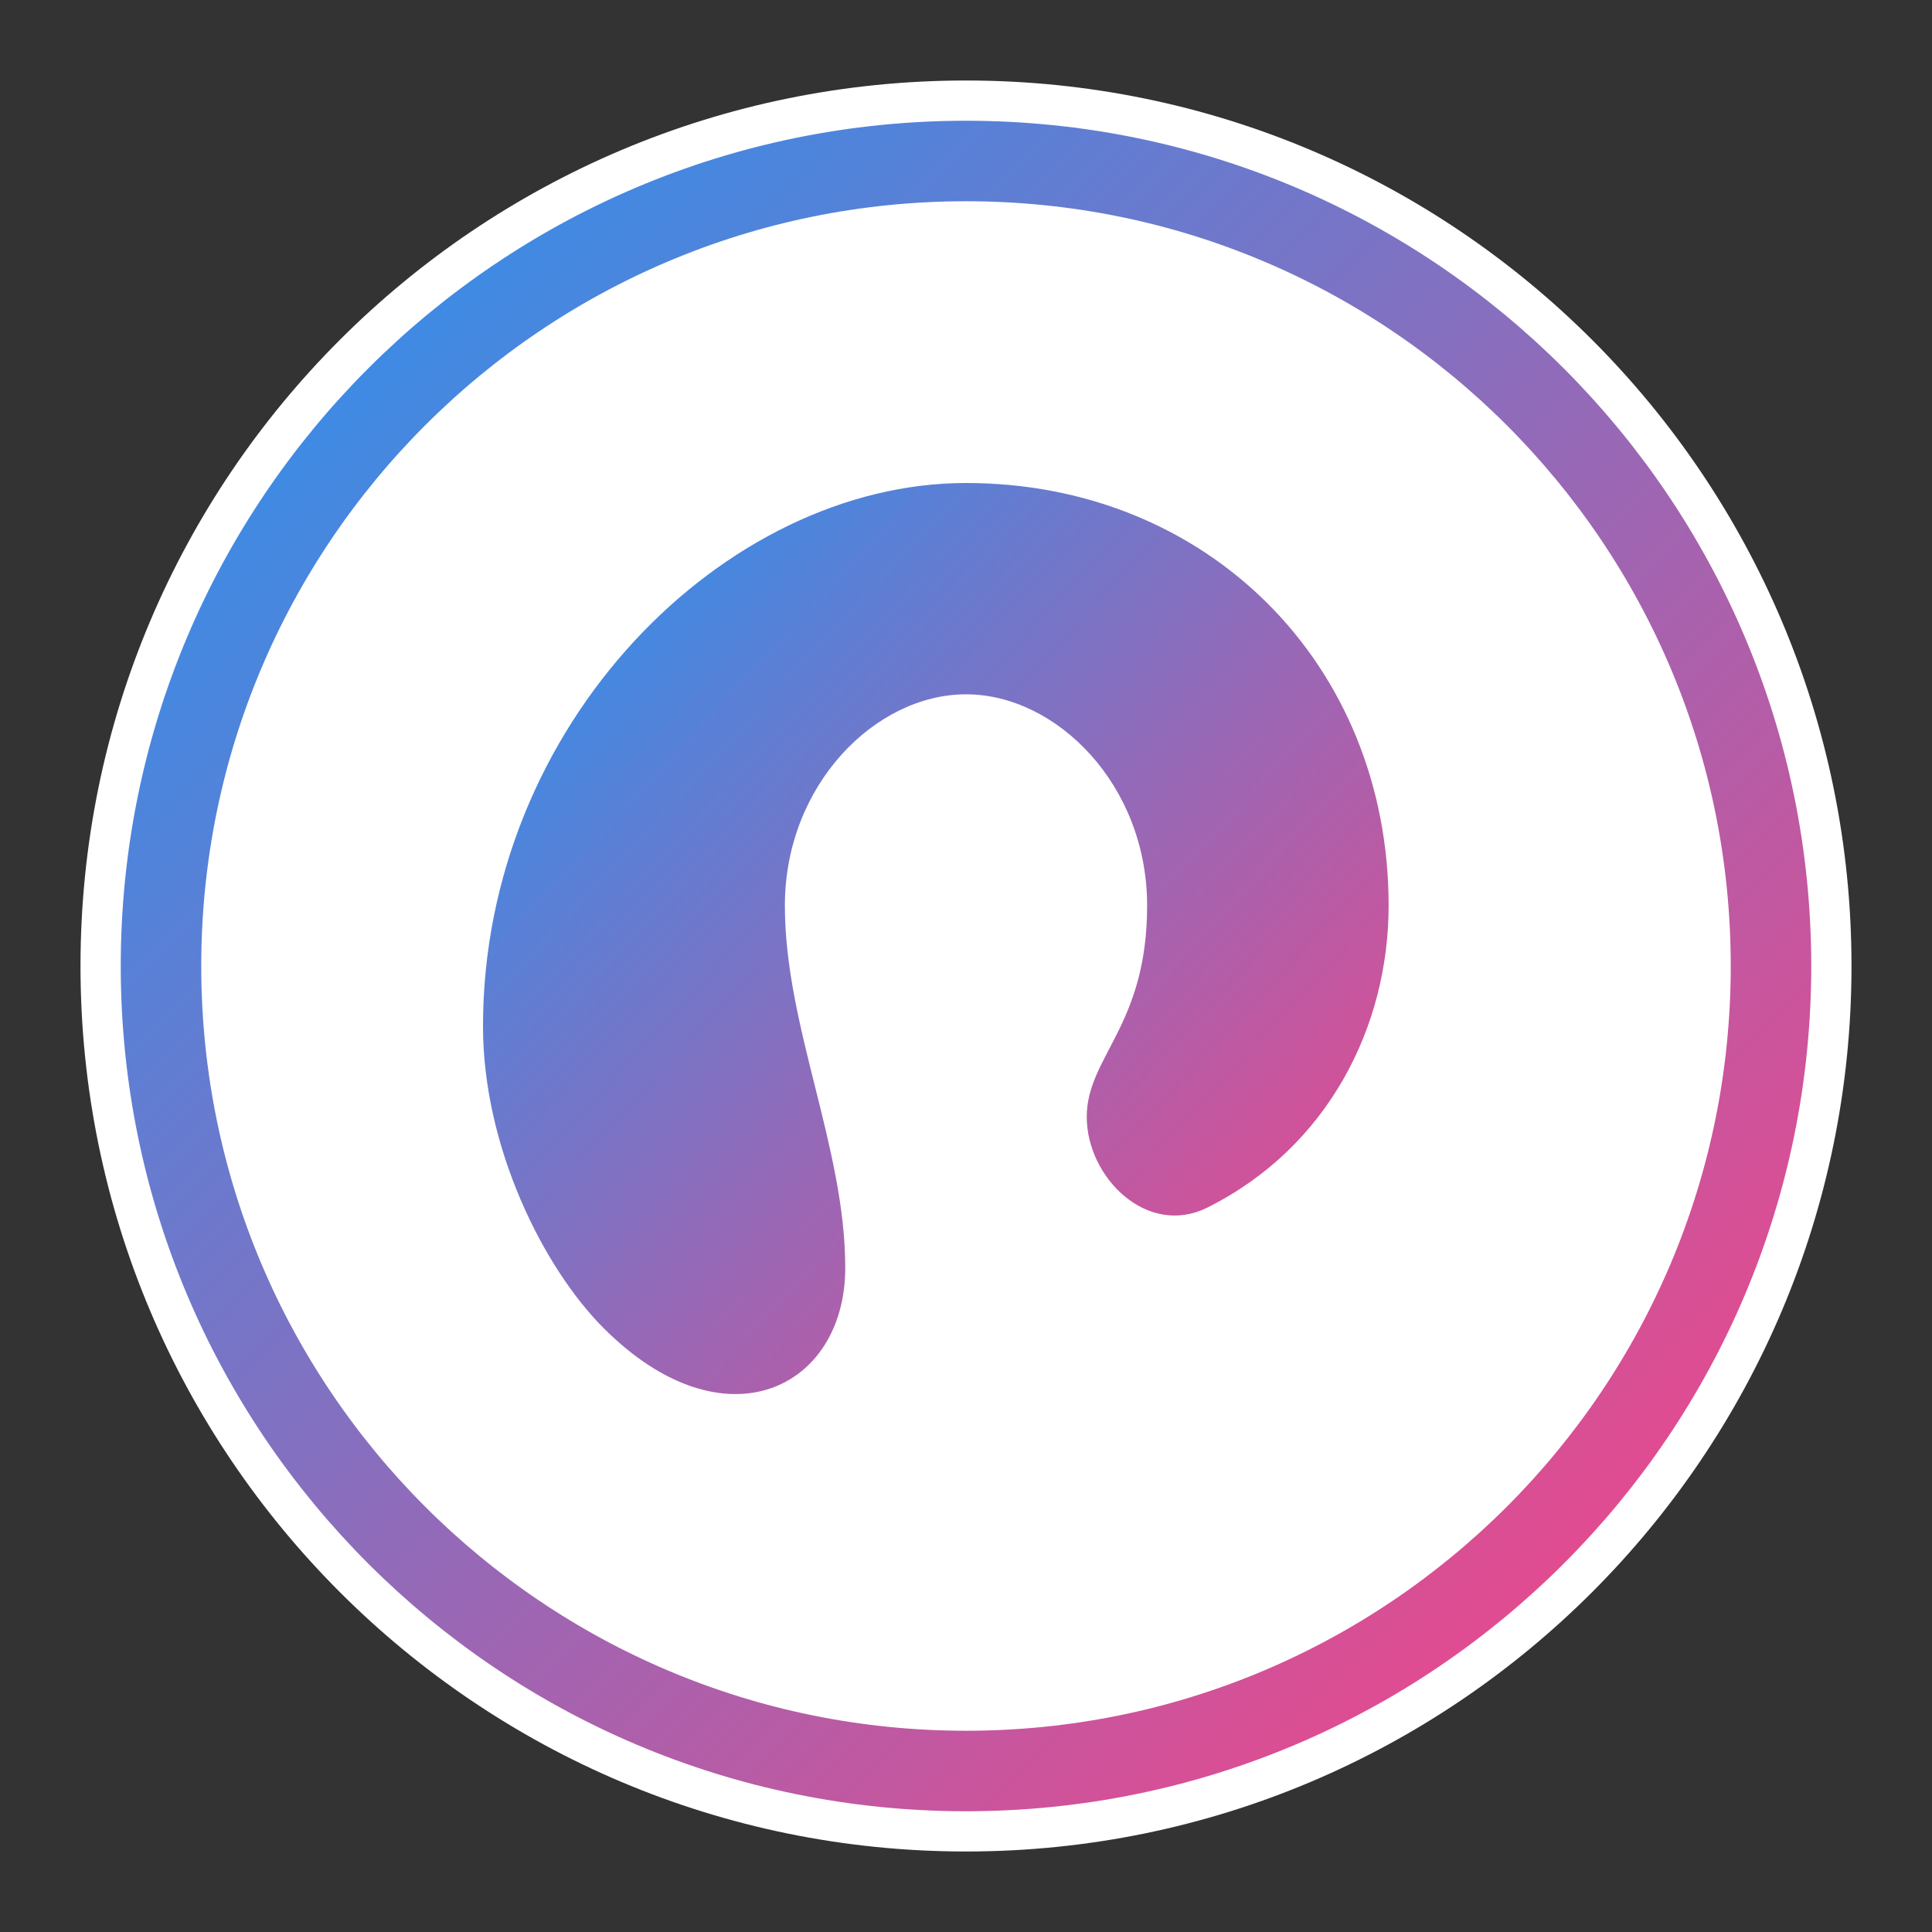
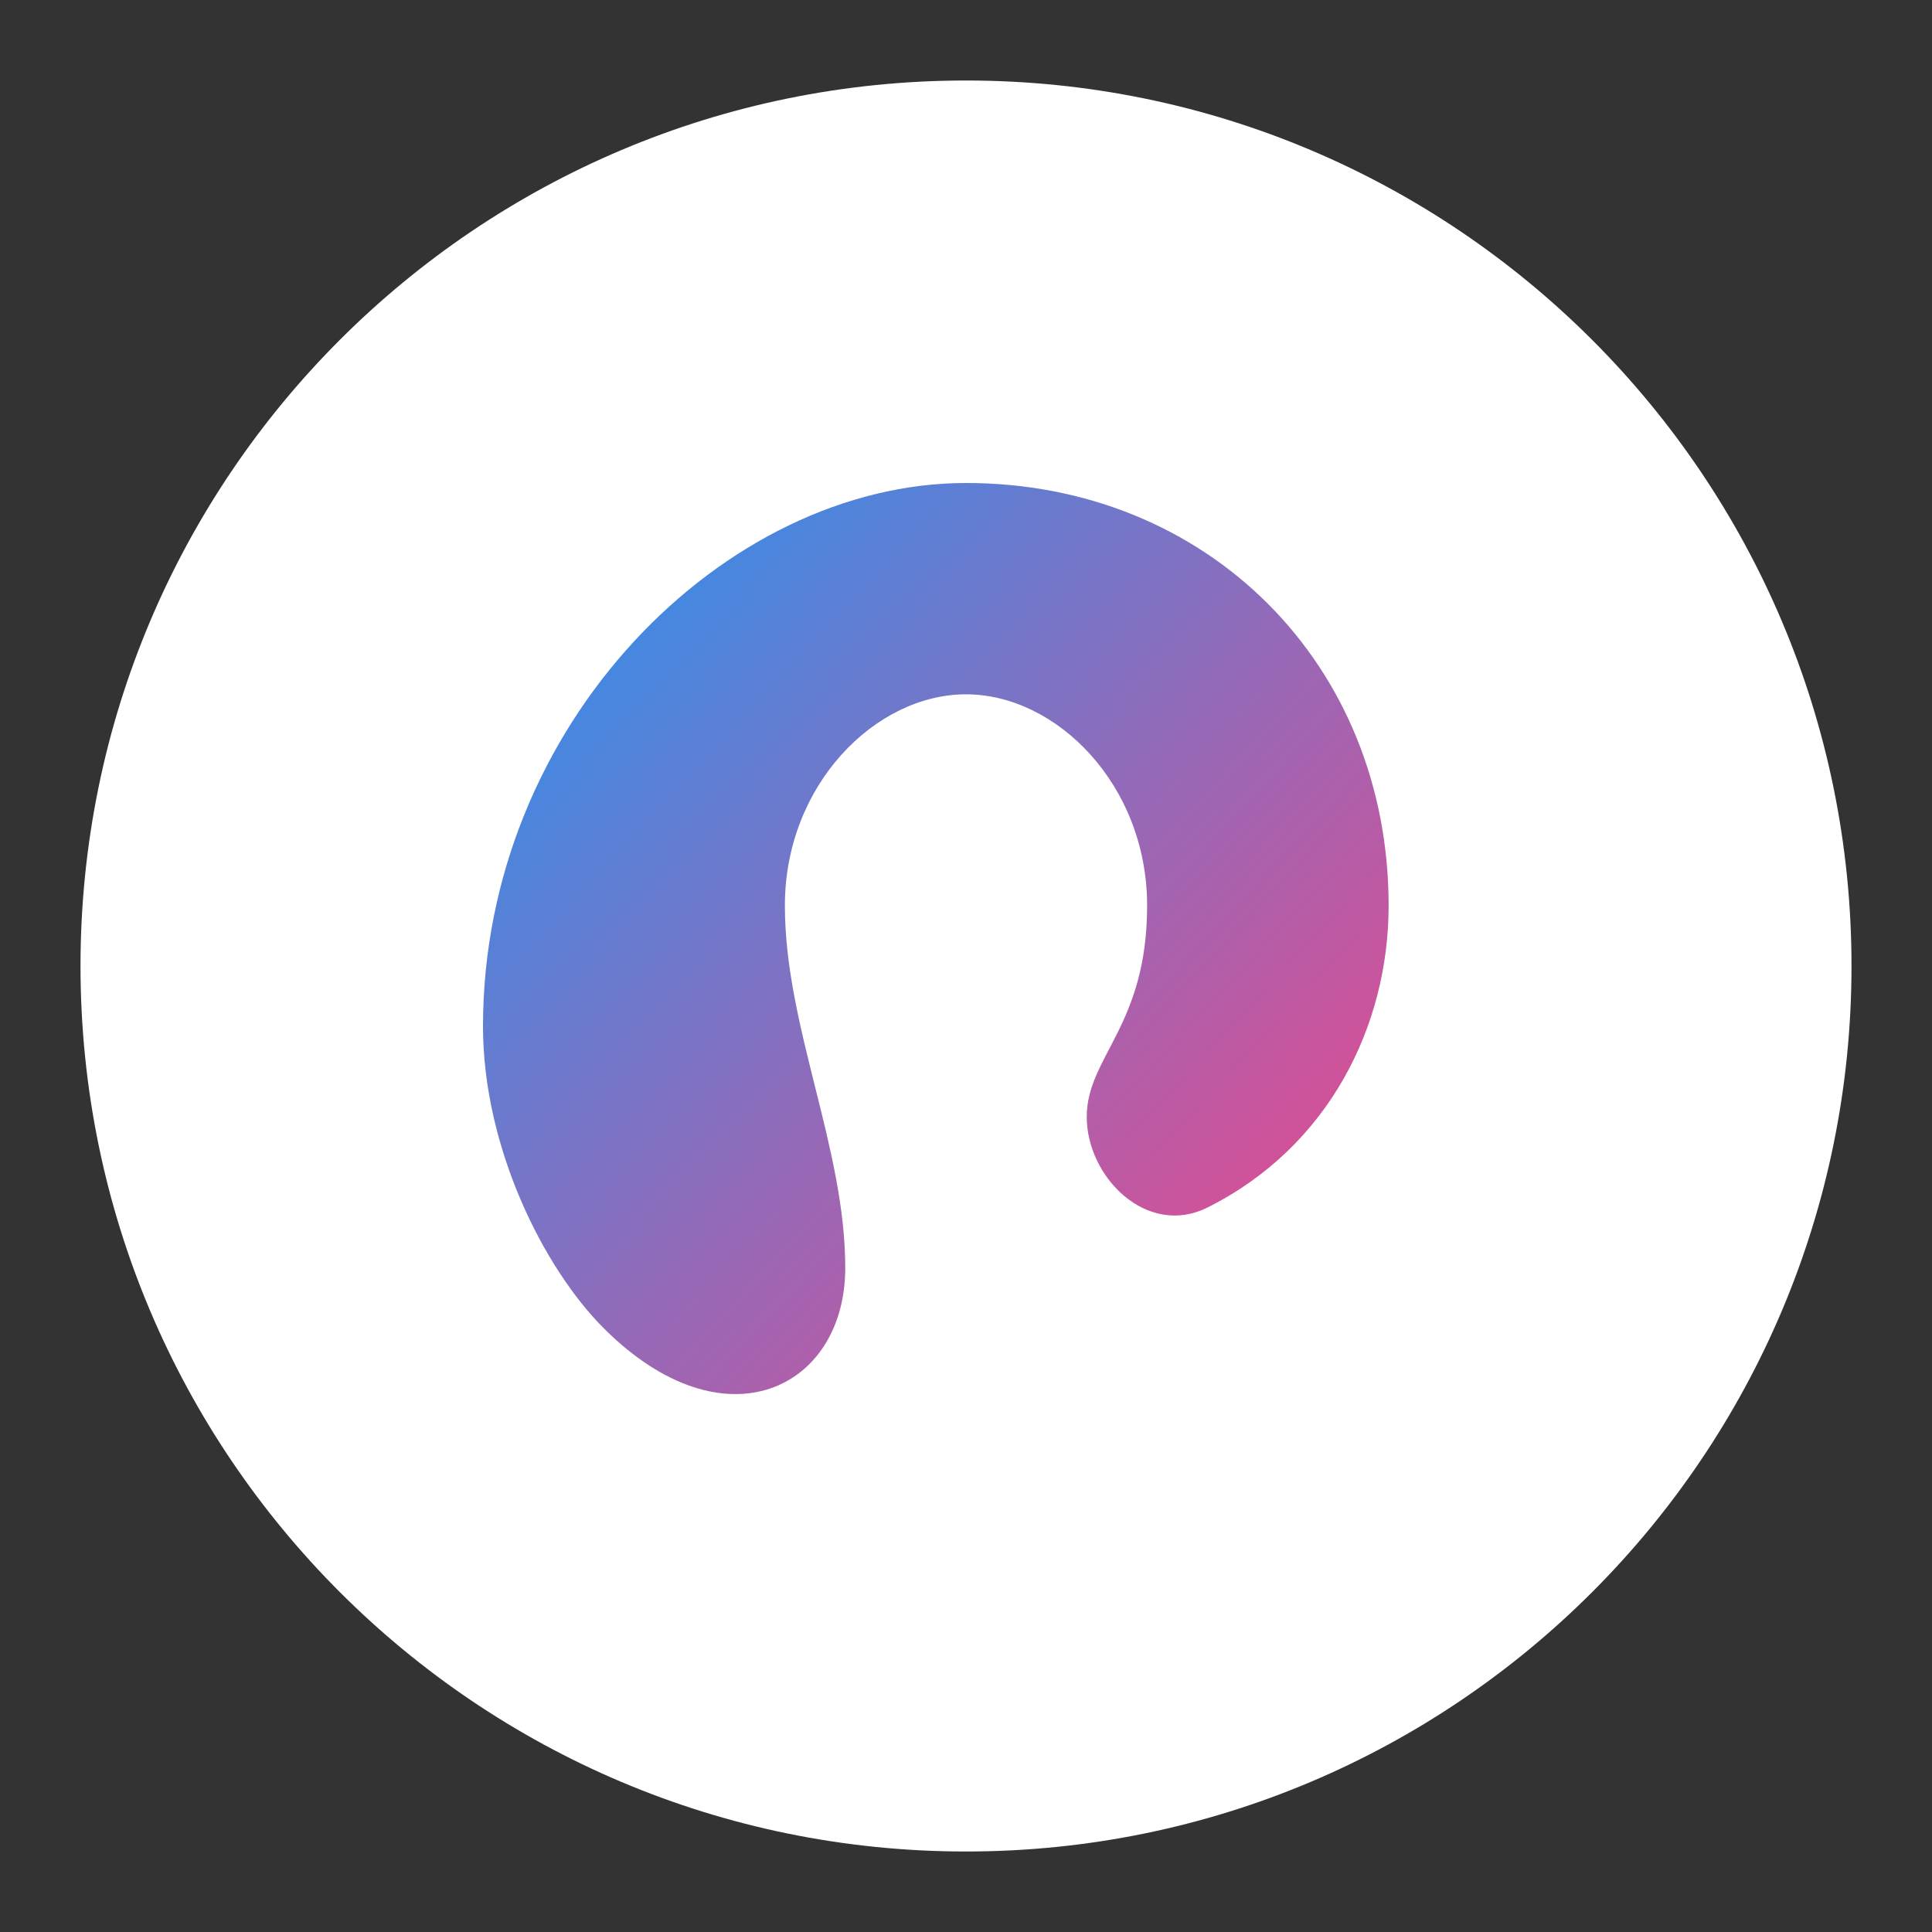
<svg xmlns="http://www.w3.org/2000/svg" data-bbox="2 2 44 44" viewBox="0 0 48 48" data-type="ugc">
  <rect x="0" y="0" width="48" height="48" fill="#333333" stroke="none" />
  <g>
    <defs>
      <linearGradient y2="100%" x2="100%" y1="0%" x1="0%" id="e0a77b93-accb-4f87-a564-e4bfad6fc22a">
        <stop stop-color="#2196f3" offset="0%" />
        <stop stop-color="#ff4081" offset="100%" />
      </linearGradient>
    </defs>
    <path fill="#ffffff" d="M46 24c0 12.15-9.85 22-22 22S2 36.15 2 24 11.85 2 24 2s22 9.85 22 22" />
-     <path stroke-width="2" stroke="url(#e0a77b93-accb-4f87-a564-e4bfad6fc22a)" fill="none" d="M44 24c0 11.046-8.954 20-20 20S4 35.046 4 24 12.954 4 24 4s20 8.954 20 20z" />
    <path fill="url(#e0a77b93-accb-4f87-a564-e4bfad6fc22a)" d="M24 12c6 0 10.5 4.5 10.5 10.5 0 3-1.5 6-4.5 7.5-1.5.75-3-.75-3-2.25s1.5-2.25 1.5-5.25-2.25-5.25-4.5-5.25-4.5 2.25-4.5 5.25 1.5 6 1.5 9-3 4.5-6 1.5c-1.5-1.5-3-4.5-3-7.5C12 18 18 12 24 12" />
  </g>
</svg>